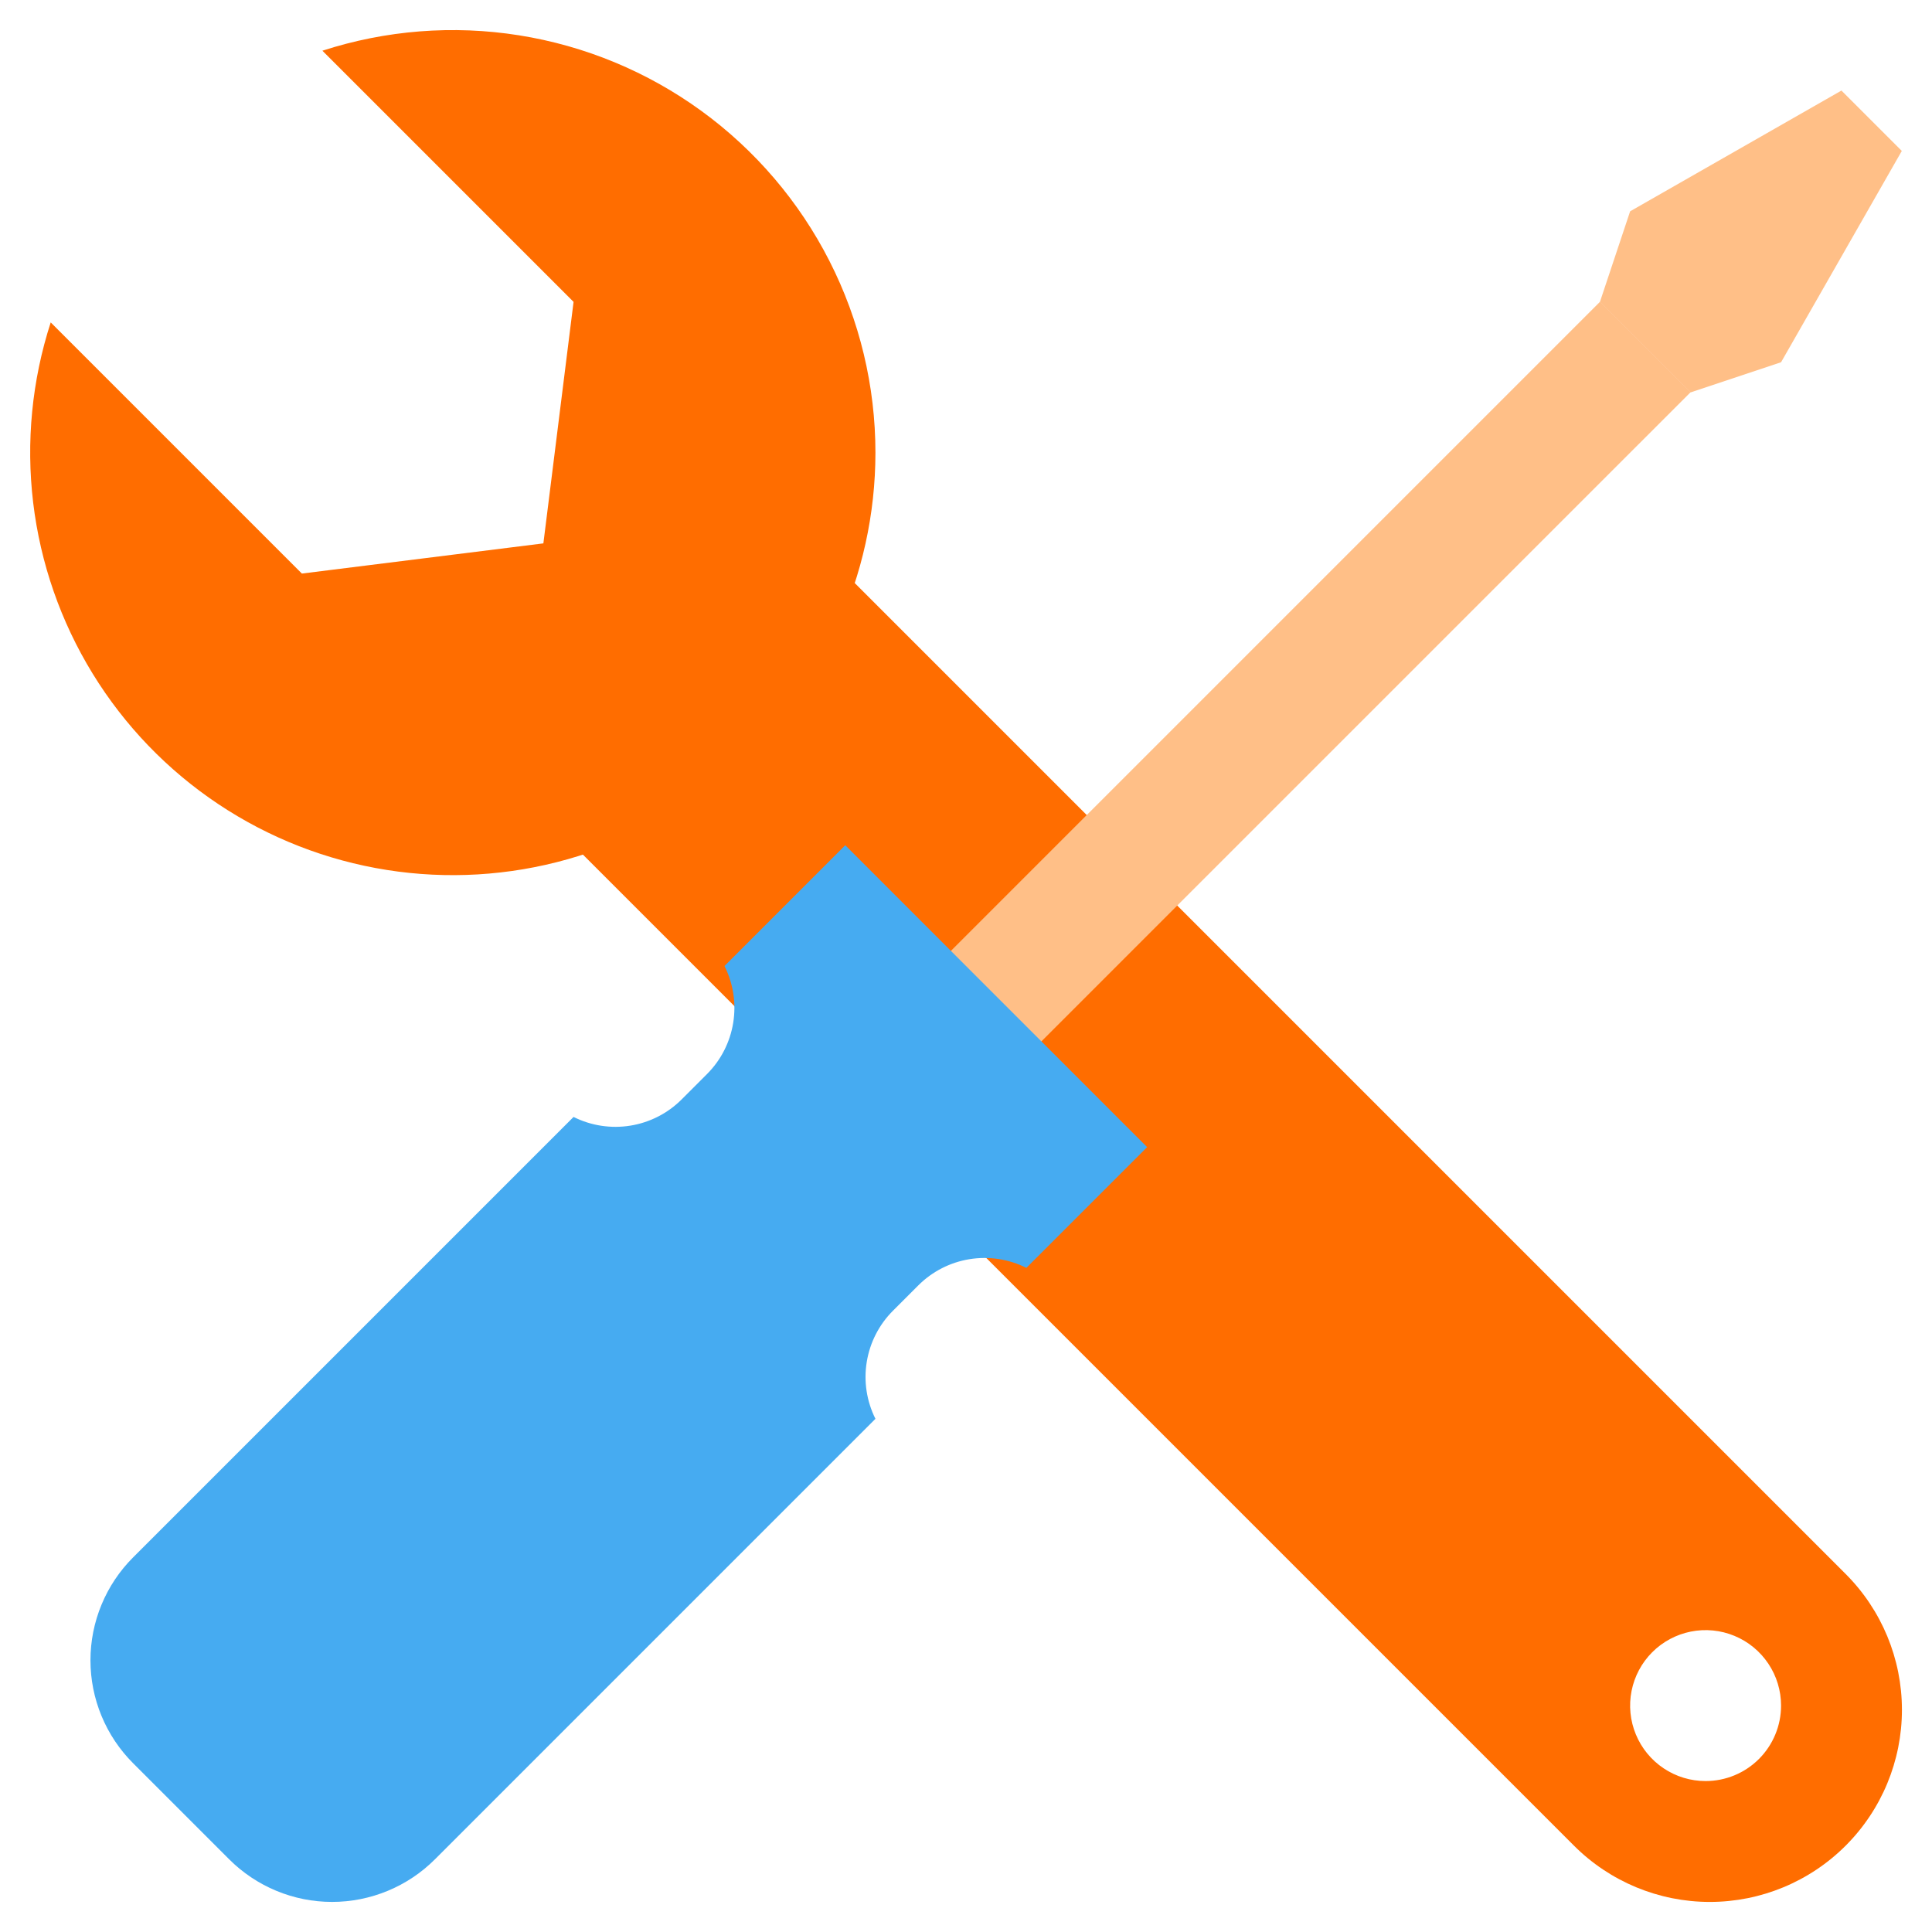
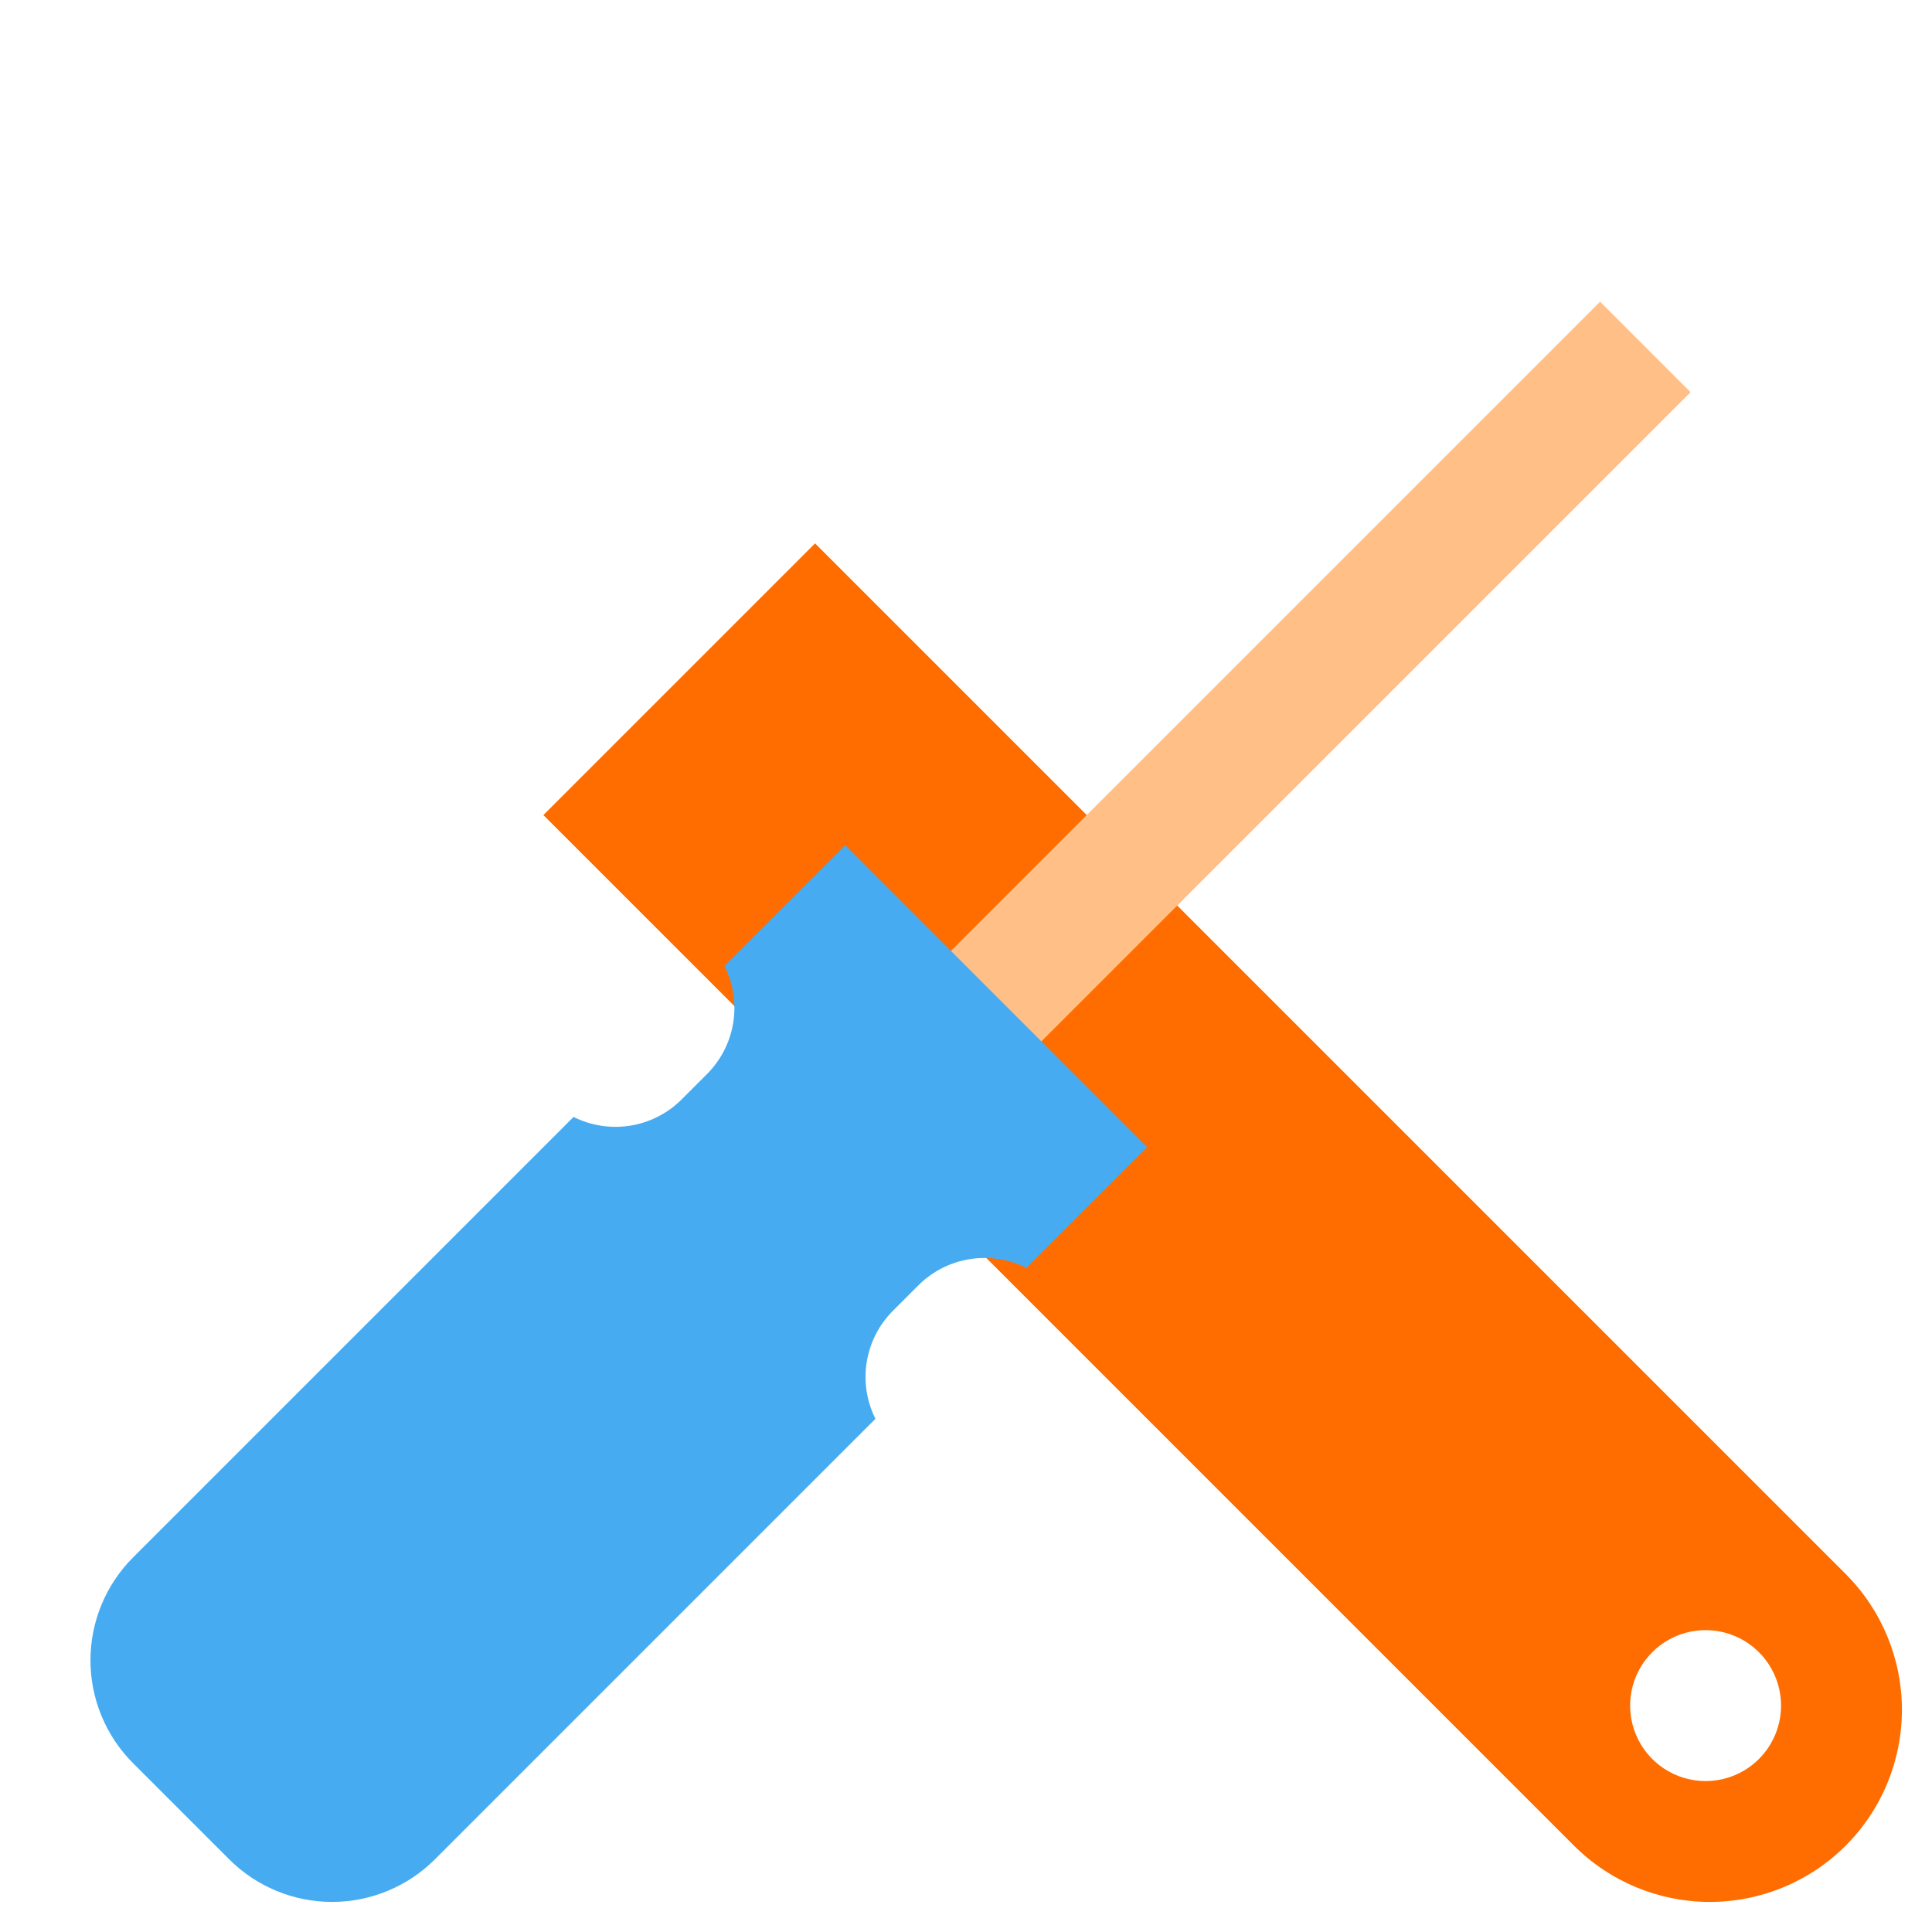
<svg xmlns="http://www.w3.org/2000/svg" width="128" height="128" viewBox="0 0 128 128" fill="none">
-   <path d="M58 30C57.997 34.045 57.118 38.042 55.423 41.715C53.727 45.388 51.256 48.649 48.18 51.276C45.103 53.902 41.494 55.831 37.601 56.929C33.707 58.027 29.622 58.269 25.627 57.637C21.631 57.005 17.82 55.515 14.456 53.269C11.091 51.023 8.253 48.075 6.137 44.628C4.021 41.18 2.677 37.315 2.197 33.298C1.718 29.282 2.115 25.209 3.36 21.36L20 38L36 36L38 20L21.36 3.36C25.562 1.997 30.028 1.647 34.391 2.34C38.755 3.033 42.892 4.749 46.466 7.347C50.039 9.945 52.947 13.352 54.952 17.289C56.956 21.226 58.001 25.582 58 30Z" fill="#FF6D00" />
  <path d="M122.28 104.28L54 36L36 54L104.28 122.28C106.667 124.667 109.904 126.008 113.28 126.008C116.656 126.008 119.893 124.667 122.28 122.28C124.667 119.893 126.008 116.656 126.008 113.28C126.008 109.904 124.667 106.667 122.28 104.28V104.28ZM113 118C112.011 118 111.044 117.707 110.222 117.157C109.4 116.608 108.759 115.827 108.381 114.913C108.002 114 107.903 112.994 108.096 112.025C108.289 111.055 108.765 110.164 109.464 109.464C110.164 108.765 111.055 108.289 112.025 108.096C112.994 107.903 114 108.002 114.913 108.381C115.827 108.759 116.608 109.4 117.157 110.222C117.707 111.044 118 112.011 118 113C118 114.326 117.473 115.598 116.536 116.536C115.598 117.473 114.326 118 113 118Z" fill="#FF6D00" />
-   <path d="M126 10L122 6L108 14L106 20L112 26L118 24L126 10Z" fill="#FFBF87" />
  <path d="M106.009 19.988L60.005 65.993L66.001 71.989L112.006 25.985L106.009 19.988Z" fill="#FFBF87" />
  <path d="M76 76L68 84C66.836 83.417 65.518 83.216 64.233 83.424C62.948 83.632 61.761 84.239 60.84 85.16L59.16 86.84C58.239 87.76 57.632 88.948 57.424 90.233C57.215 91.518 57.417 92.836 58 94L28.82 123.18C27.925 124.076 26.862 124.787 25.691 125.272C24.521 125.757 23.267 126.007 22 126.007C20.733 126.007 19.479 125.757 18.309 125.272C17.139 124.787 16.075 124.076 15.18 123.18L8.82 116.82C7.924 115.925 7.213 114.862 6.728 113.691C6.243 112.521 5.993 111.267 5.993 110C5.993 108.733 6.243 107.479 6.728 106.309C7.213 105.138 7.924 104.075 8.82 103.18L38 74C39.164 74.583 40.482 74.784 41.767 74.576C43.053 74.368 44.239 73.761 45.16 72.84L46.84 71.16C47.761 70.24 48.368 69.052 48.576 67.767C48.785 66.482 48.583 65.164 48 64L56 56L76 76Z" fill="#46ABF1" />
</svg>